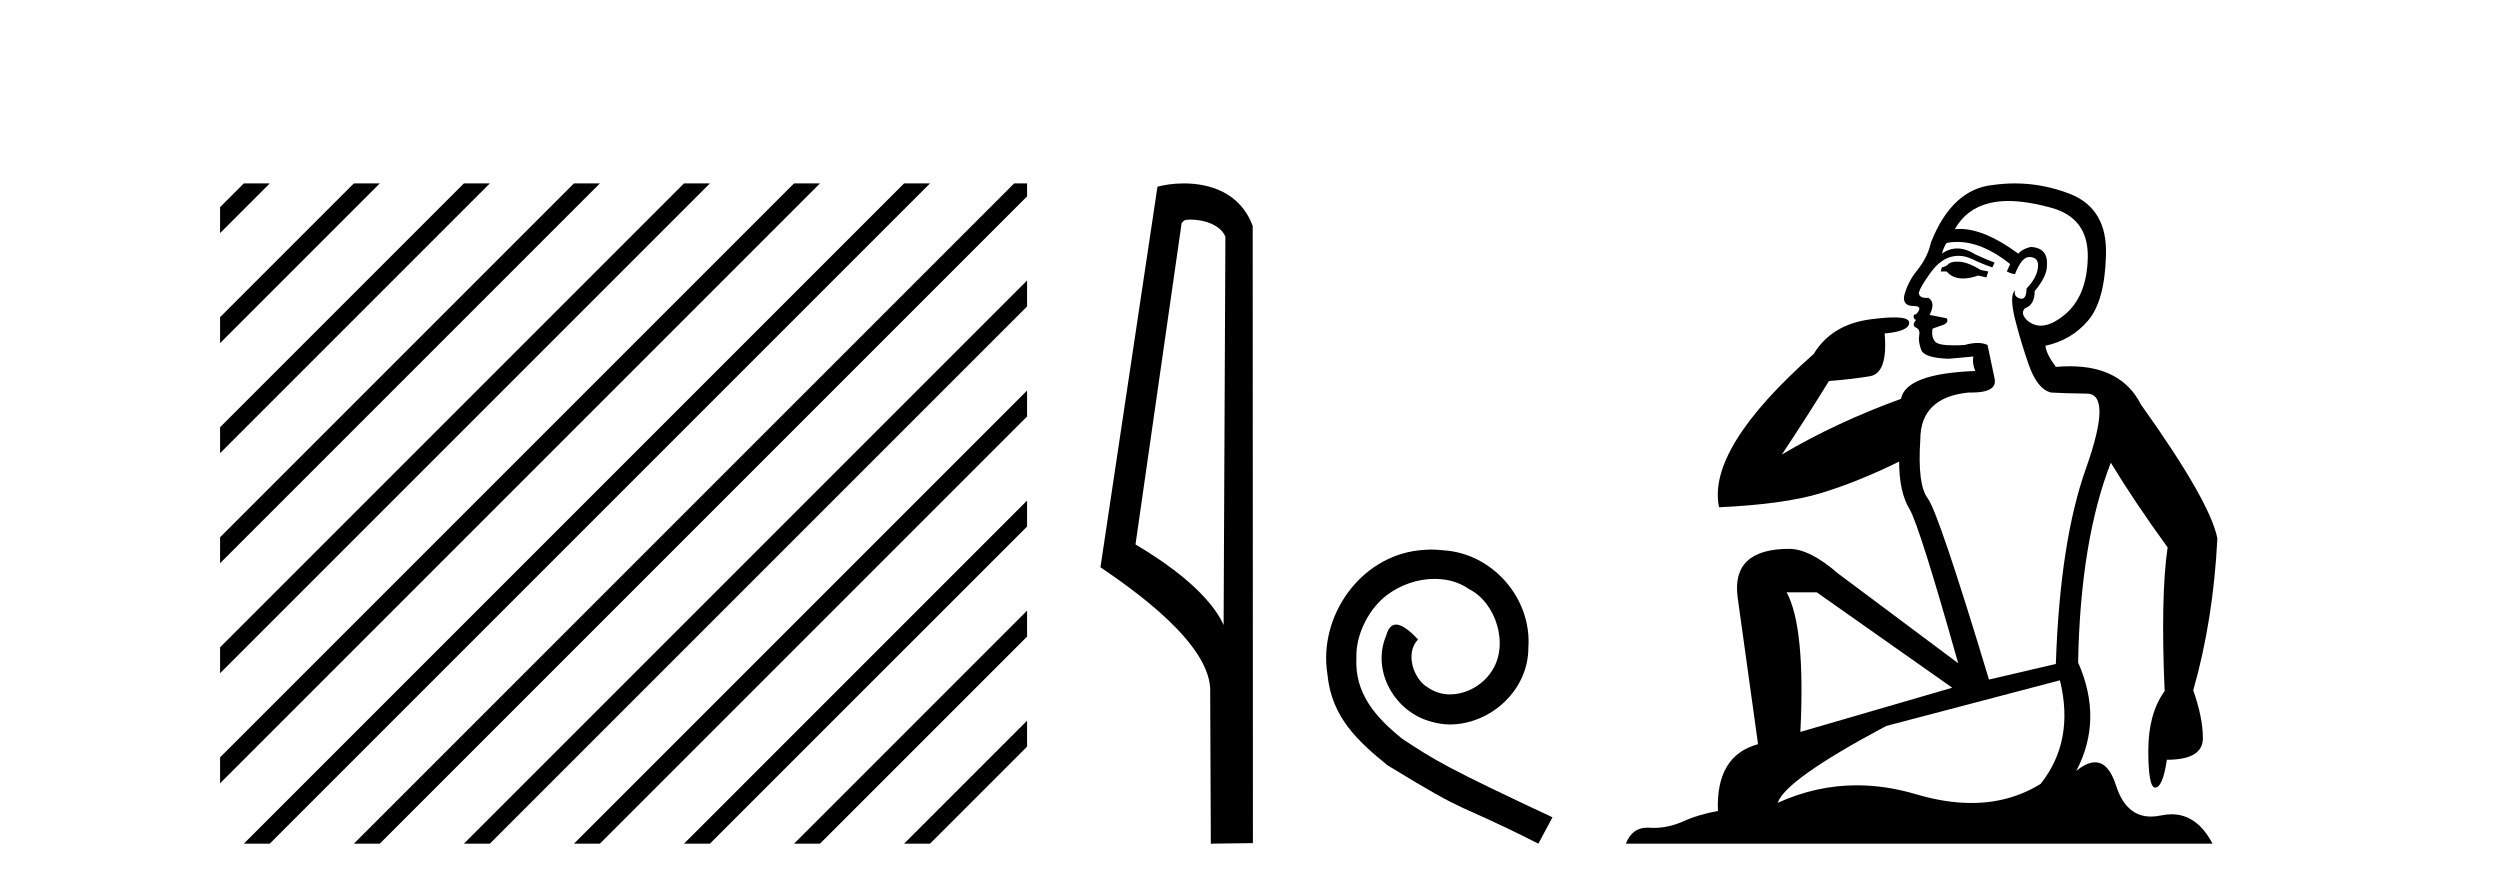
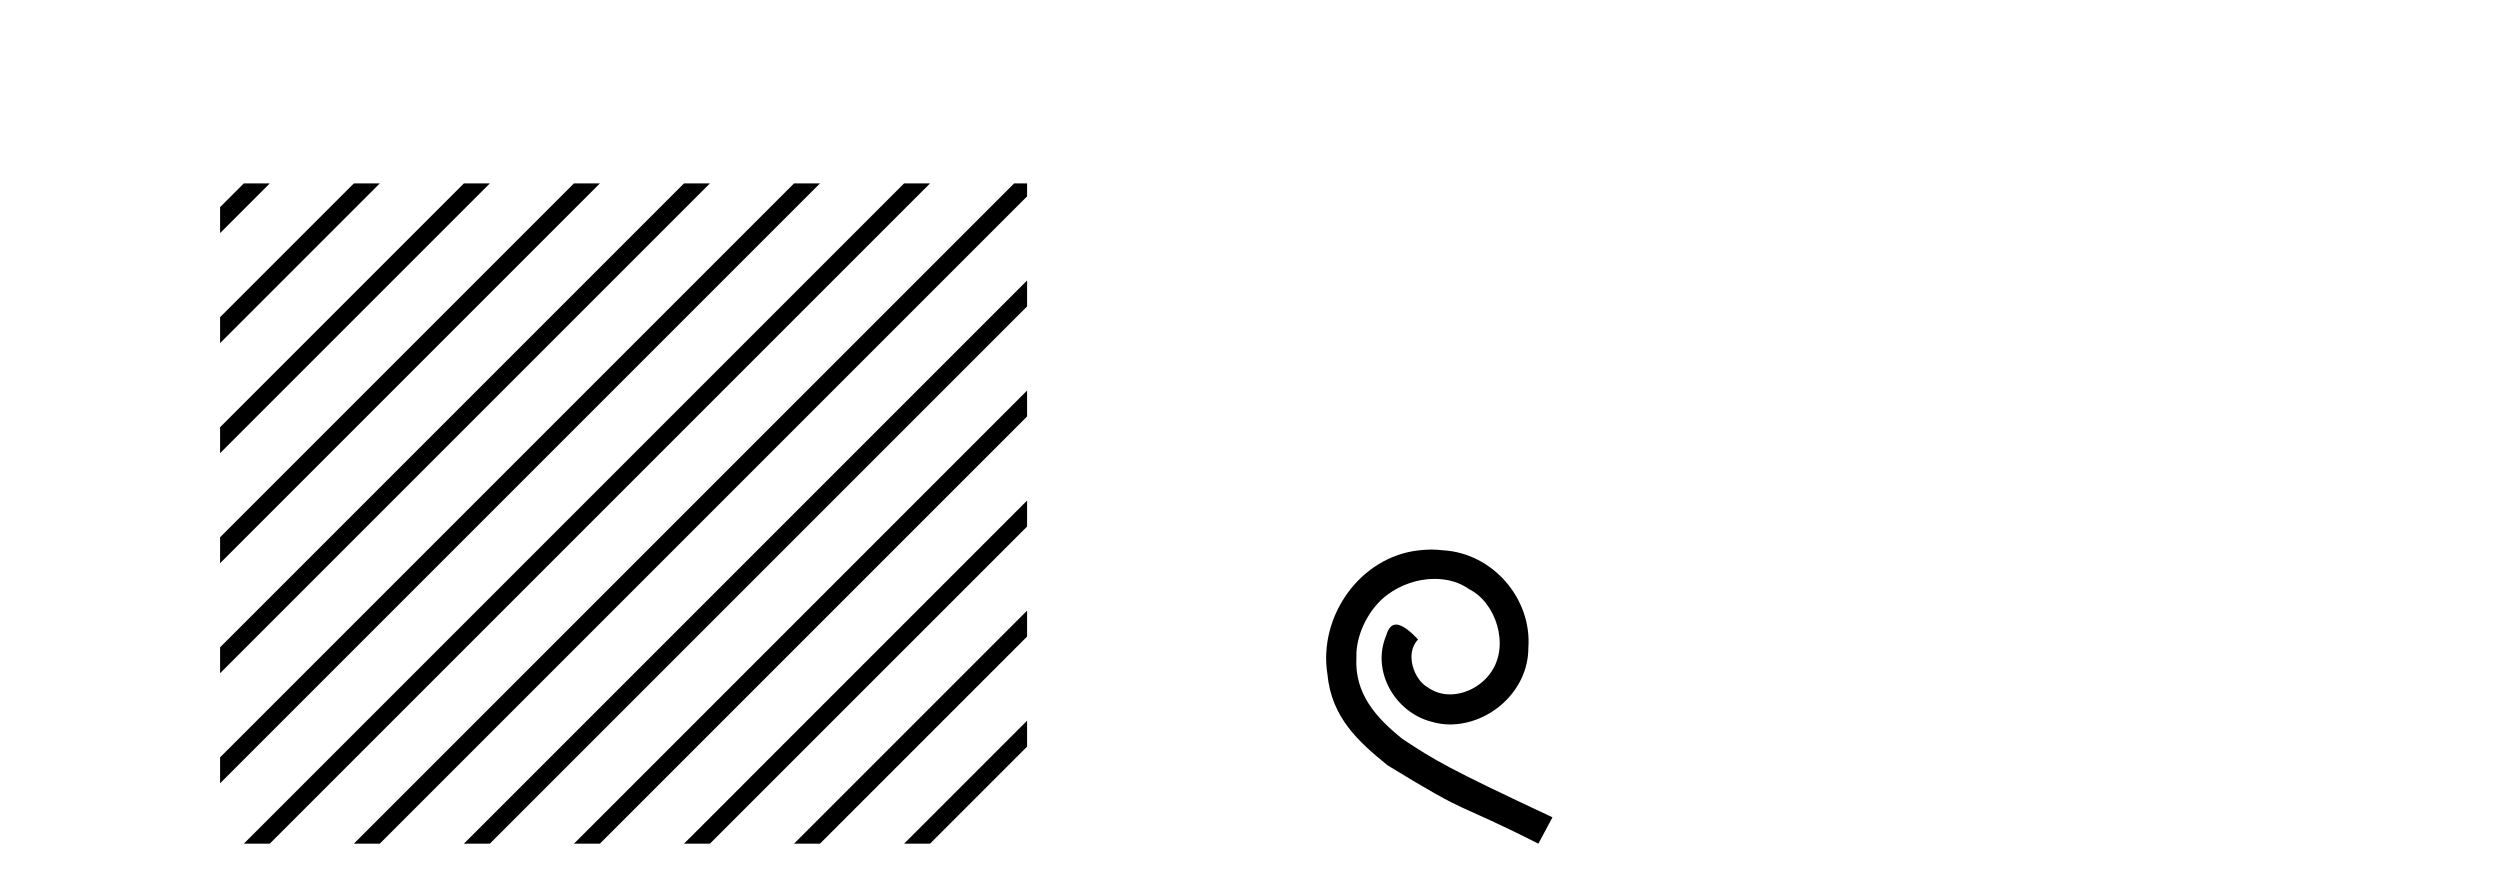
<svg xmlns="http://www.w3.org/2000/svg" width="115.0" height="41.0">
  <path d="M 11.215 8.437 L 10.124 9.528 L 10.124 10.721 L 12.11 8.735 L 12.408 8.437 ZM 16.277 8.437 L 10.124 14.59 L 10.124 14.59 L 10.124 15.783 L 17.172 8.735 L 17.47 8.437 ZM 21.339 8.437 L 10.124 19.652 L 10.124 19.652 L 10.124 20.845 L 10.124 20.845 L 22.234 8.735 L 22.532 8.437 ZM 26.401 8.437 L 10.124 24.714 L 10.124 24.714 L 10.124 25.907 L 10.124 25.907 L 27.296 8.735 L 27.594 8.437 ZM 31.463 8.437 L 10.124 29.776 L 10.124 29.776 L 10.124 30.969 L 10.124 30.969 L 32.358 8.735 L 32.656 8.437 ZM 36.525 8.437 L 10.124 34.838 L 10.124 34.838 L 10.124 36.031 L 10.124 36.031 L 37.42 8.735 L 37.719 8.437 ZM 41.587 8.437 L 11.513 38.511 L 11.513 38.511 L 11.215 38.809 L 12.408 38.809 L 42.482 8.735 L 42.781 8.437 ZM 46.65 8.437 L 16.575 38.511 L 16.575 38.511 L 16.277 38.809 L 17.47 38.809 L 47.246 9.033 L 47.246 8.437 ZM 47.246 12.902 L 21.637 38.511 L 21.637 38.511 L 21.339 38.809 L 22.532 38.809 L 47.246 14.095 L 47.246 12.902 ZM 47.246 17.964 L 26.7 38.511 L 26.7 38.511 L 26.401 38.809 L 27.594 38.809 L 47.246 19.158 L 47.246 17.964 ZM 47.246 23.026 L 31.762 38.511 L 31.463 38.809 L 32.656 38.809 L 47.246 24.22 L 47.246 23.026 ZM 47.246 28.089 L 36.824 38.511 L 36.525 38.809 L 37.719 38.809 L 47.246 29.282 L 47.246 29.282 L 47.246 28.089 ZM 47.246 33.151 L 41.886 38.511 L 41.587 38.809 L 42.781 38.809 L 47.246 34.344 L 47.246 33.151 Z" style="fill:#000000;stroke:none" />
-   <path d="M 54.756 10.1 C 55.381 10.1 56.145 10.34 56.368 10.89 L 56.286 28.751 L 56.286 28.751 C 55.969 28.034 55.028 26.699 52.233 25.046 L 54.355 10.263 C 54.455 10.157 54.452 10.1 54.756 10.1 ZM 56.286 28.751 L 56.286 28.751 C 56.286 28.751 56.286 28.751 56.286 28.751 L 56.286 28.751 L 56.286 28.751 ZM 54.459 8.437 C 53.981 8.437 53.549 8.505 53.244 8.588 L 50.621 26.094 C 52.008 27.044 55.821 29.648 55.669 31.91 L 55.698 38.809 L 57.634 38.783 L 57.624 10.393 C 57.048 8.837 55.617 8.437 54.459 8.437 Z" style="fill:#000000;stroke:none" />
  <path d="M 65.845 25.279 C 65.657 25.279 65.469 25.297 65.281 25.314 C 62.565 25.604 60.635 28.354 61.062 31.019 C 61.25 33.001 62.48 34.111 63.829 35.205 C 67.844 37.665 66.716 36.759 70.765 38.809 L 71.414 37.596 C 66.597 35.341 66.016 34.983 64.513 33.992 C 63.283 33.001 62.309 31.908 62.394 30.251 C 62.36 29.106 63.044 27.927 63.812 27.364 C 64.427 26.902 65.213 26.629 65.982 26.629 C 66.563 26.629 67.109 26.766 67.588 27.107 C 68.801 27.705 69.467 29.687 68.579 30.934 C 68.169 31.532 67.434 31.942 66.699 31.942 C 66.341 31.942 65.982 31.839 65.674 31.617 C 65.059 31.276 64.598 30.08 65.23 29.414 C 64.94 29.106 64.53 28.73 64.222 28.73 C 64.017 28.73 63.864 28.884 63.761 29.243 C 63.078 30.883 64.171 32.745 65.811 33.189 C 66.101 33.274 66.392 33.326 66.682 33.326 C 68.561 33.326 70.304 31.754 70.304 29.807 C 70.475 27.534 68.664 25.45 66.392 25.314 C 66.221 25.297 66.033 25.279 65.845 25.279 Z" style="fill:#000000;stroke:none" />
-   <path d="M 90.023 12.036 Q 89.769 12.036 89.649 12.129 Q 89.513 12.266 89.325 12.3 L 89.274 12.488 L 89.547 12.488 Q 89.817 12.81 90.295 12.81 Q 90.604 12.81 90.999 12.676 L 91.375 12.761 L 91.46 12.488 L 91.118 12.419 Q 90.555 12.078 90.179 12.044 Q 90.095 12.036 90.023 12.036 ZM 92.382 9.246 Q 93.221 9.246 94.33 9.55 Q 96.072 10.011 96.038 11.839 Q 96.003 13.649 94.944 14.503 Q 94.351 14.98 93.874 14.98 Q 93.513 14.98 93.219 14.708 Q 92.929 14.401 93.151 14.179 Q 93.595 14.025 93.595 13.393 Q 94.159 12.71 94.159 12.232 Q 94.227 11.395 93.407 11.36 Q 93.031 11.446 92.843 11.668 Q 91.3 10.53 90.141 10.53 Q 90.03 10.53 89.923 10.541 L 89.923 10.541 Q 90.452 9.601 91.511 9.345 Q 91.902 9.246 92.382 9.246 ZM 90.029 11.128 Q 91.195 11.128 92.468 12.146 L 92.314 12.488 Q 92.553 12.607 92.69 12.607 Q 92.997 11.822 93.339 11.822 Q 93.783 11.822 93.749 12.266 Q 93.715 12.761 93.219 13.274 Q 93.219 13.743 92.991 13.743 Q 92.962 13.743 92.929 13.735 Q 92.621 13.649 92.69 13.359 L 92.69 13.359 Q 92.434 13.581 92.673 14.606 Q 92.929 15.648 93.322 16.775 Q 93.715 17.902 94.347 18.056 Q 94.842 18.09 96.003 18.107 Q 97.165 18.124 95.969 21.506 Q 94.757 24.888 94.569 30.542 L 91.494 31.26 Q 89.171 23.573 88.676 22.924 Q 88.197 22.292 88.334 20.225 Q 88.334 18.278 90.555 18.056 Q 90.619 18.058 90.68 18.058 Q 91.897 18.058 91.75 17.407 Q 91.614 16.741 91.426 15.87 Q 91.238 15.776 90.973 15.776 Q 90.708 15.776 90.367 15.87 Q 90.093 15.886 89.874 15.886 Q 89.161 15.886 89.017 15.716 Q 88.829 15.494 88.898 15.118 L 89.427 14.93 Q 89.649 14.811 89.547 14.64 L 88.761 14.486 Q 89.052 13.923 88.71 13.701 Q 88.661 13.704 88.617 13.704 Q 88.266 13.704 88.266 13.461 Q 88.334 13.205 88.761 12.607 Q 89.171 12.01 89.666 11.839 Q 89.88 11.768 90.093 11.768 Q 90.392 11.768 90.691 11.907 Q 91.187 12.146 91.648 12.3 L 91.75 12.078 Q 91.34 11.924 90.862 11.702 Q 90.43 11.429 90.034 11.429 Q 89.663 11.429 89.325 11.668 Q 89.427 11.326 89.547 11.173 Q 89.785 11.128 90.029 11.128 ZM 83.569 27.246 L 89.803 31.635 L 82.817 33.668 Q 83.056 28.851 82.185 27.246 ZM 94.757 31.294 Q 95.44 34.078 93.868 36.059 Q 92.45 36.937 90.685 36.937 Q 89.495 36.937 88.146 36.538 Q 86.756 36.124 85.417 36.124 Q 83.547 36.124 81.775 36.93 Q 82.117 35.871 86.763 33.395 L 94.757 31.294 ZM 92.681 8.437 Q 92.185 8.437 91.682 8.508 Q 89.803 8.696 88.829 11.138 Q 88.676 11.822 88.215 12.402 Q 87.736 12.983 87.583 13.649 Q 87.548 14.076 88.027 14.076 Q 88.488 14.076 88.146 14.452 Q 88.01 14.452 88.027 14.572 Q 88.044 14.708 88.146 14.708 Q 87.924 14.965 88.129 15.067 Q 88.334 15.152 88.283 15.426 Q 88.232 15.682 88.368 16.075 Q 88.488 16.468 89.649 16.502 L 90.777 16.399 L 90.777 16.399 Q 90.708 16.69 90.862 17.065 Q 87.668 17.185 87.446 18.347 Q 84.44 19.44 81.963 20.909 Q 83.005 19.354 84.132 17.527 Q 85.225 17.441 86.028 17.305 Q 86.848 17.151 86.694 15.34 Q 87.822 15.238 87.822 14.845 Q 87.822 14.601 87.129 14.601 Q 86.707 14.601 86.028 14.691 Q 84.252 14.93 83.432 16.28 Q 78.513 20.635 79.076 23.334 Q 82.065 23.197 83.756 22.685 Q 85.447 22.173 87.361 21.233 Q 87.361 22.634 87.839 23.42 Q 88.3 24.205 90.076 30.508 L 84.542 26.374 Q 83.244 25.247 82.305 25.247 Q 79.64 25.247 79.93 27.468 L 80.87 34.232 Q 78.923 34.761 79.025 37.306 Q 78.137 37.46 77.385 37.802 Q 76.736 38.082 76.074 38.082 Q 75.97 38.082 75.865 38.075 Q 75.818 38.072 75.773 38.072 Q 75.078 38.072 74.789 38.809 L 101.777 38.809 Q 101.065 37.457 99.891 37.457 Q 99.656 37.457 99.403 37.511 Q 99.16 37.563 98.942 37.563 Q 97.795 37.563 97.336 36.128 Q 96.996 35.067 96.373 35.067 Q 95.993 35.067 95.508 35.461 Q 96.755 33.104 95.593 30.474 Q 95.696 24.888 97.097 21.284 Q 98.207 23.112 99.71 25.179 Q 99.385 27.399 99.573 31.789 Q 98.822 32.831 98.822 34.522 Q 98.822 36.23 99.14 36.23 Q 99.143 36.23 99.146 36.23 Q 99.488 36.213 99.676 34.949 Q 101.333 34.949 101.333 33.958 Q 101.333 33.019 100.889 31.755 Q 101.811 28.527 101.999 24.769 Q 101.674 23.078 98.48 18.603 Q 97.588 16.848 95.209 16.848 Q 94.901 16.848 94.569 16.878 Q 94.125 16.28 94.09 15.904 Q 95.286 15.648 96.055 14.742 Q 96.823 13.837 96.875 11.719 Q 96.943 9.601 95.218 8.918 Q 93.972 8.437 92.681 8.437 Z" style="fill:#000000;stroke:none" />
</svg>